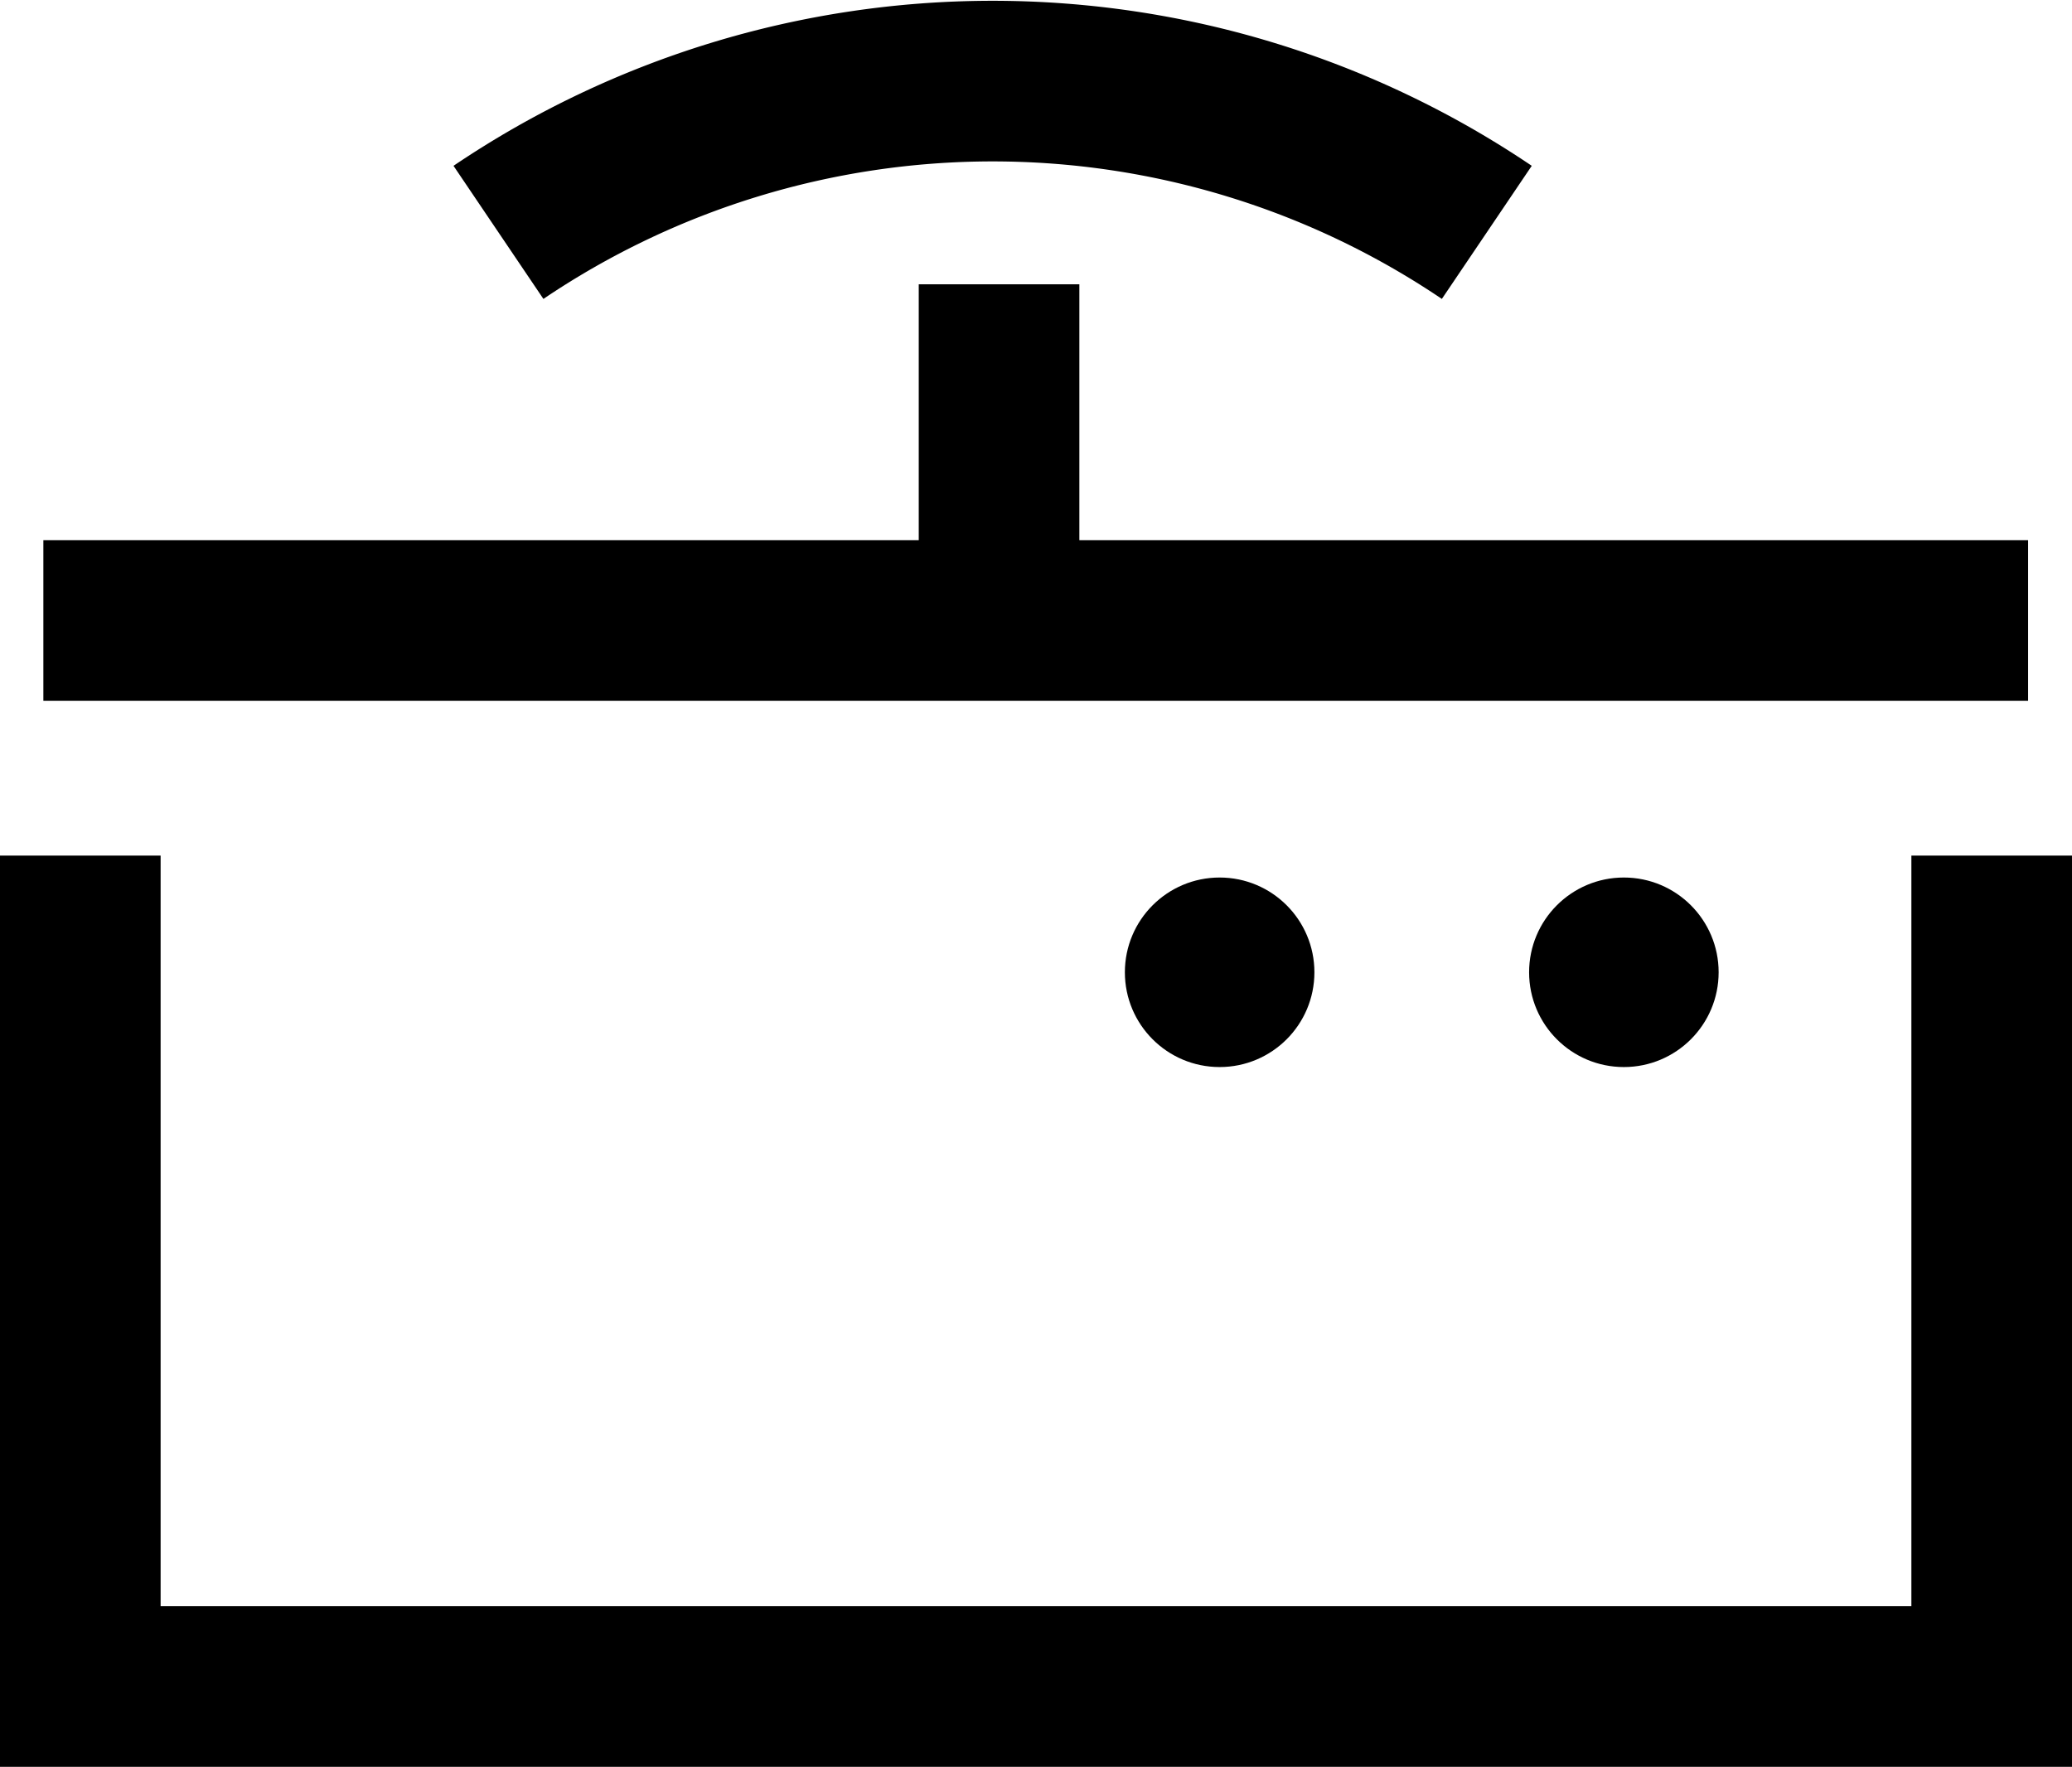
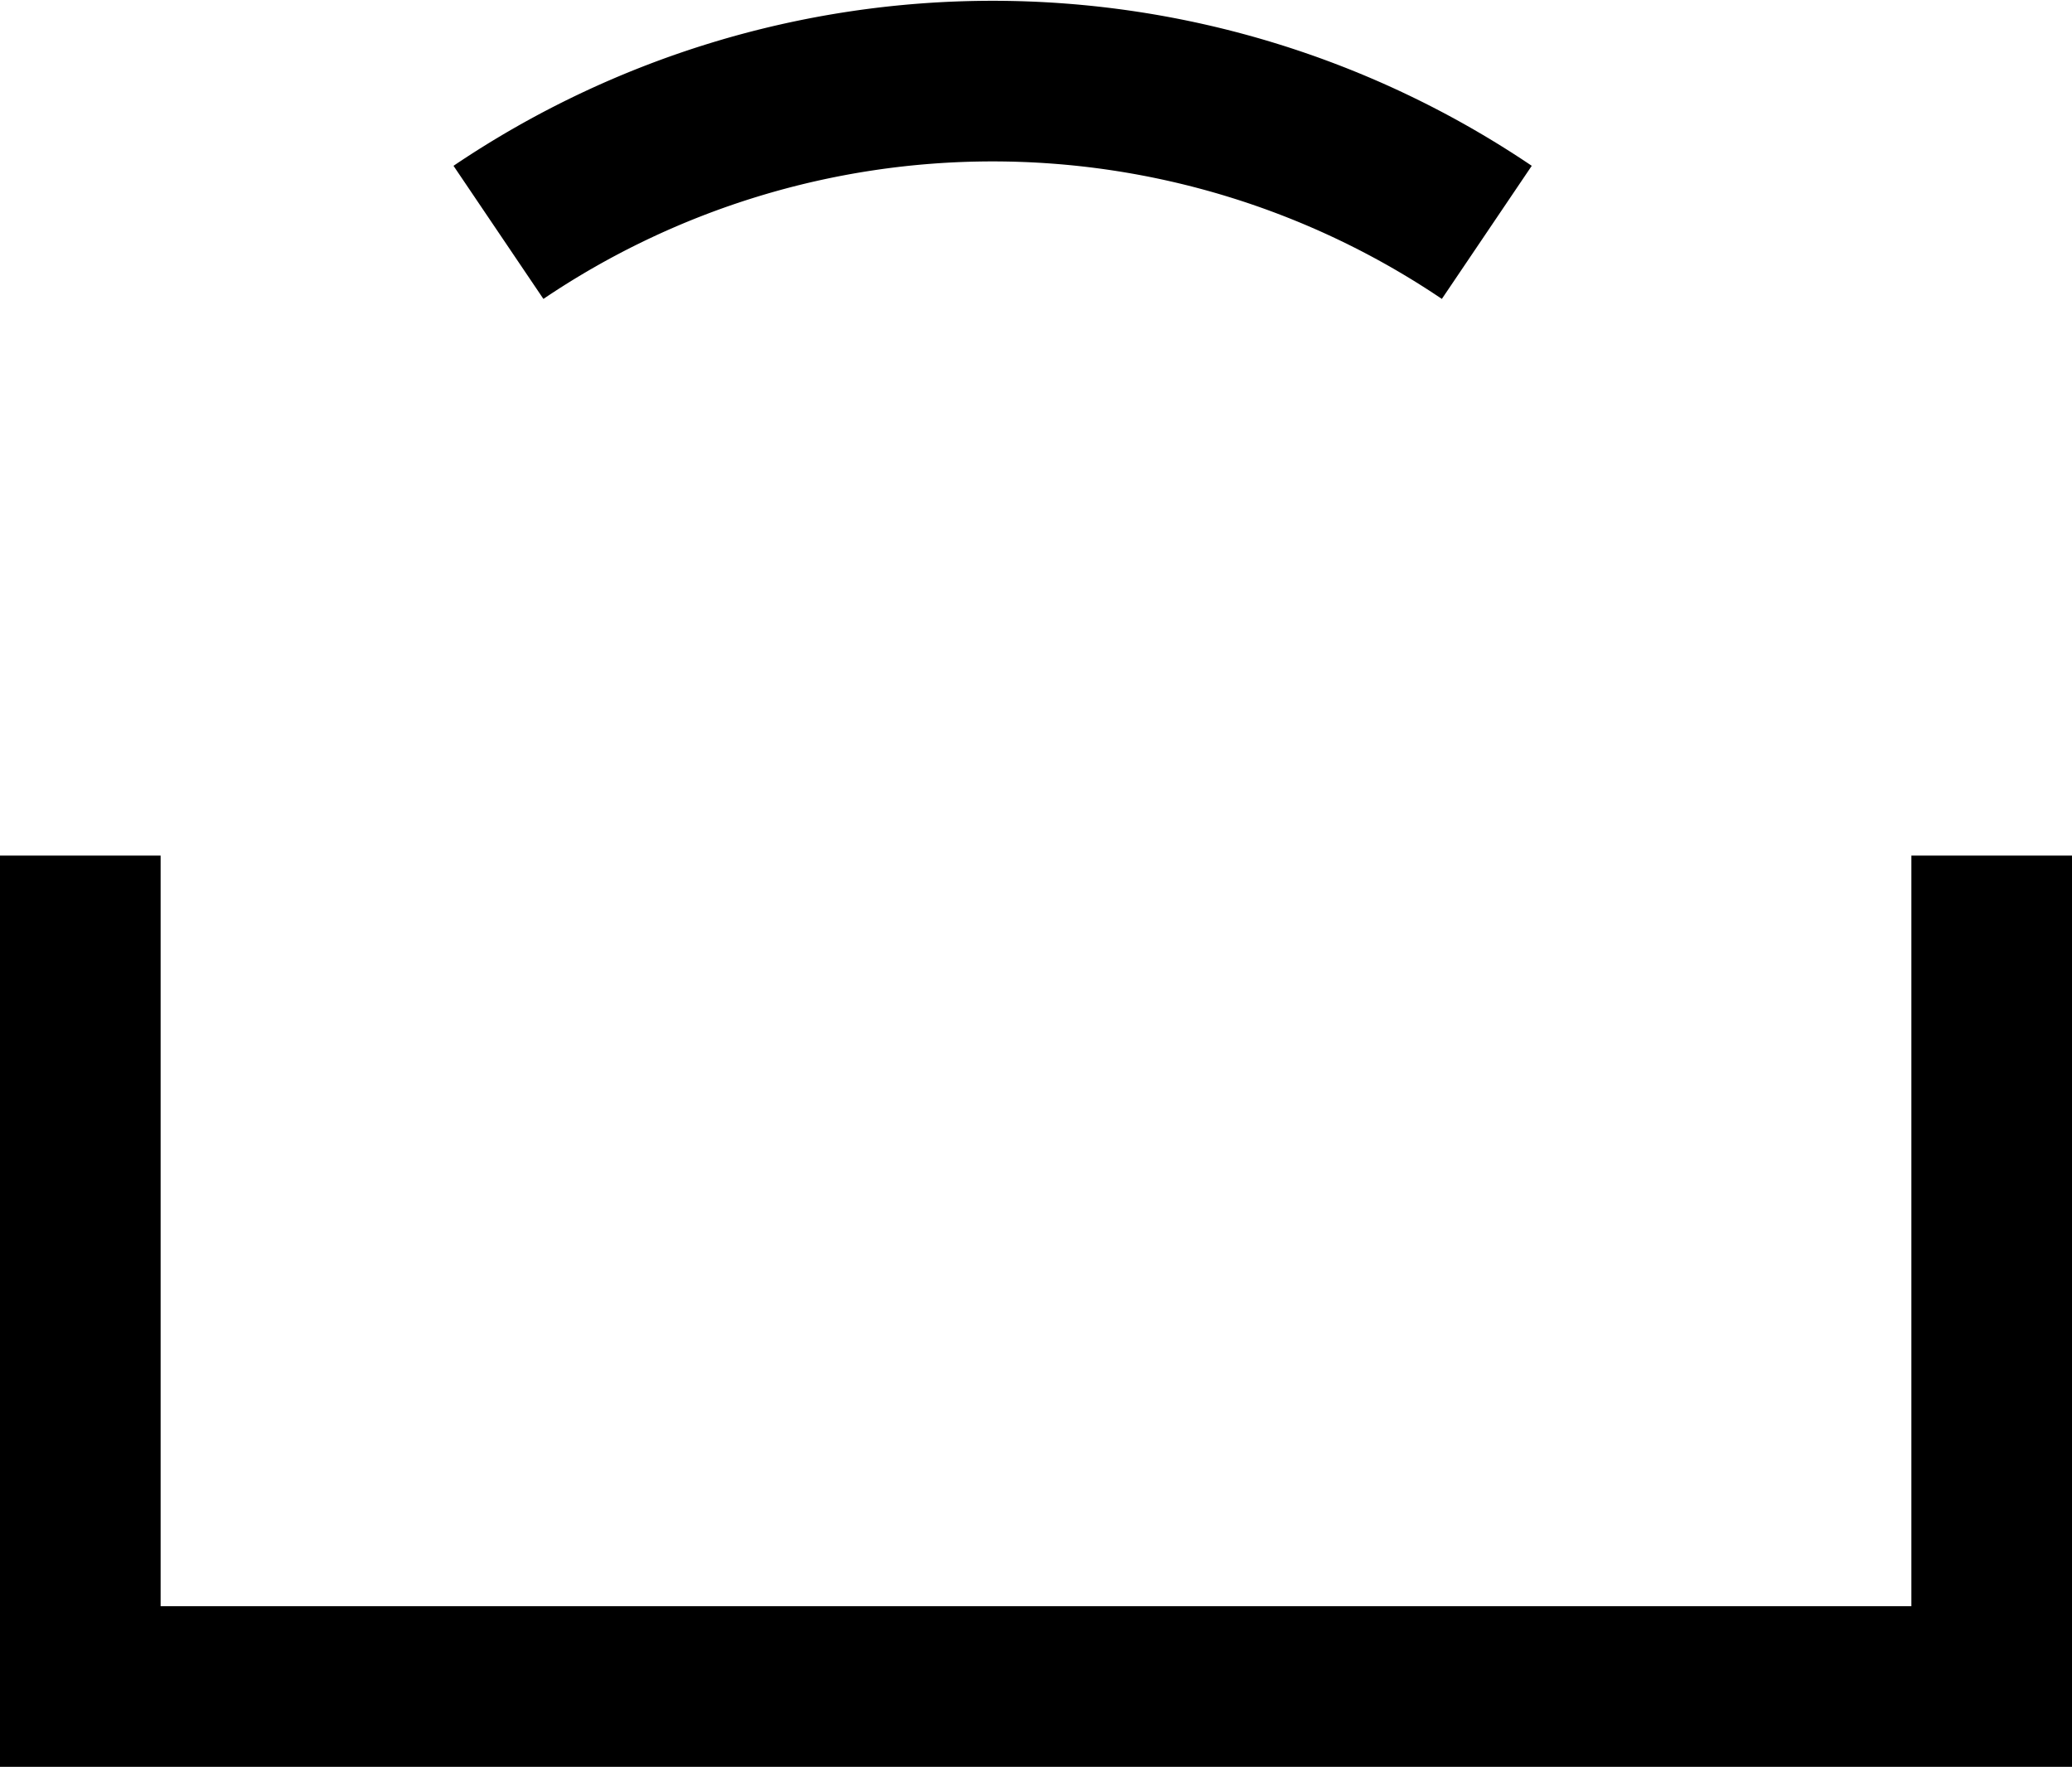
<svg xmlns="http://www.w3.org/2000/svg" viewBox="0 0 38.7 33">
  <defs>
    <style>.cls-1{fill:none;stroke:#000;stroke-width:3px;}</style>
  </defs>
  <title>Menu_internets_birojam</title>
  <g id="Layer_2" data-name="Layer 2">
    <g id="Layer_1-2" data-name="Layer 1">
      <polyline class="cls-1" points="37.2 15.98 37.2 31.5 1.5 31.5 1.5 15.98" />
-       <line class="cls-1" x1="0.81" y1="11.59" x2="37.88" y2="11.59" />
-       <line class="cls-1" x1="18.66" y1="5.31" x2="18.66" y2="11.59" />
-       <circle cx="22.78" cy="18.16" r="1.77" />
-       <circle cx="30.33" cy="18.16" r="1.77" />
      <path class="cls-1" d="M9.31,4.34a16.49,16.49,0,0,1,18.46,0" />
    </g>
  </g>
</svg>